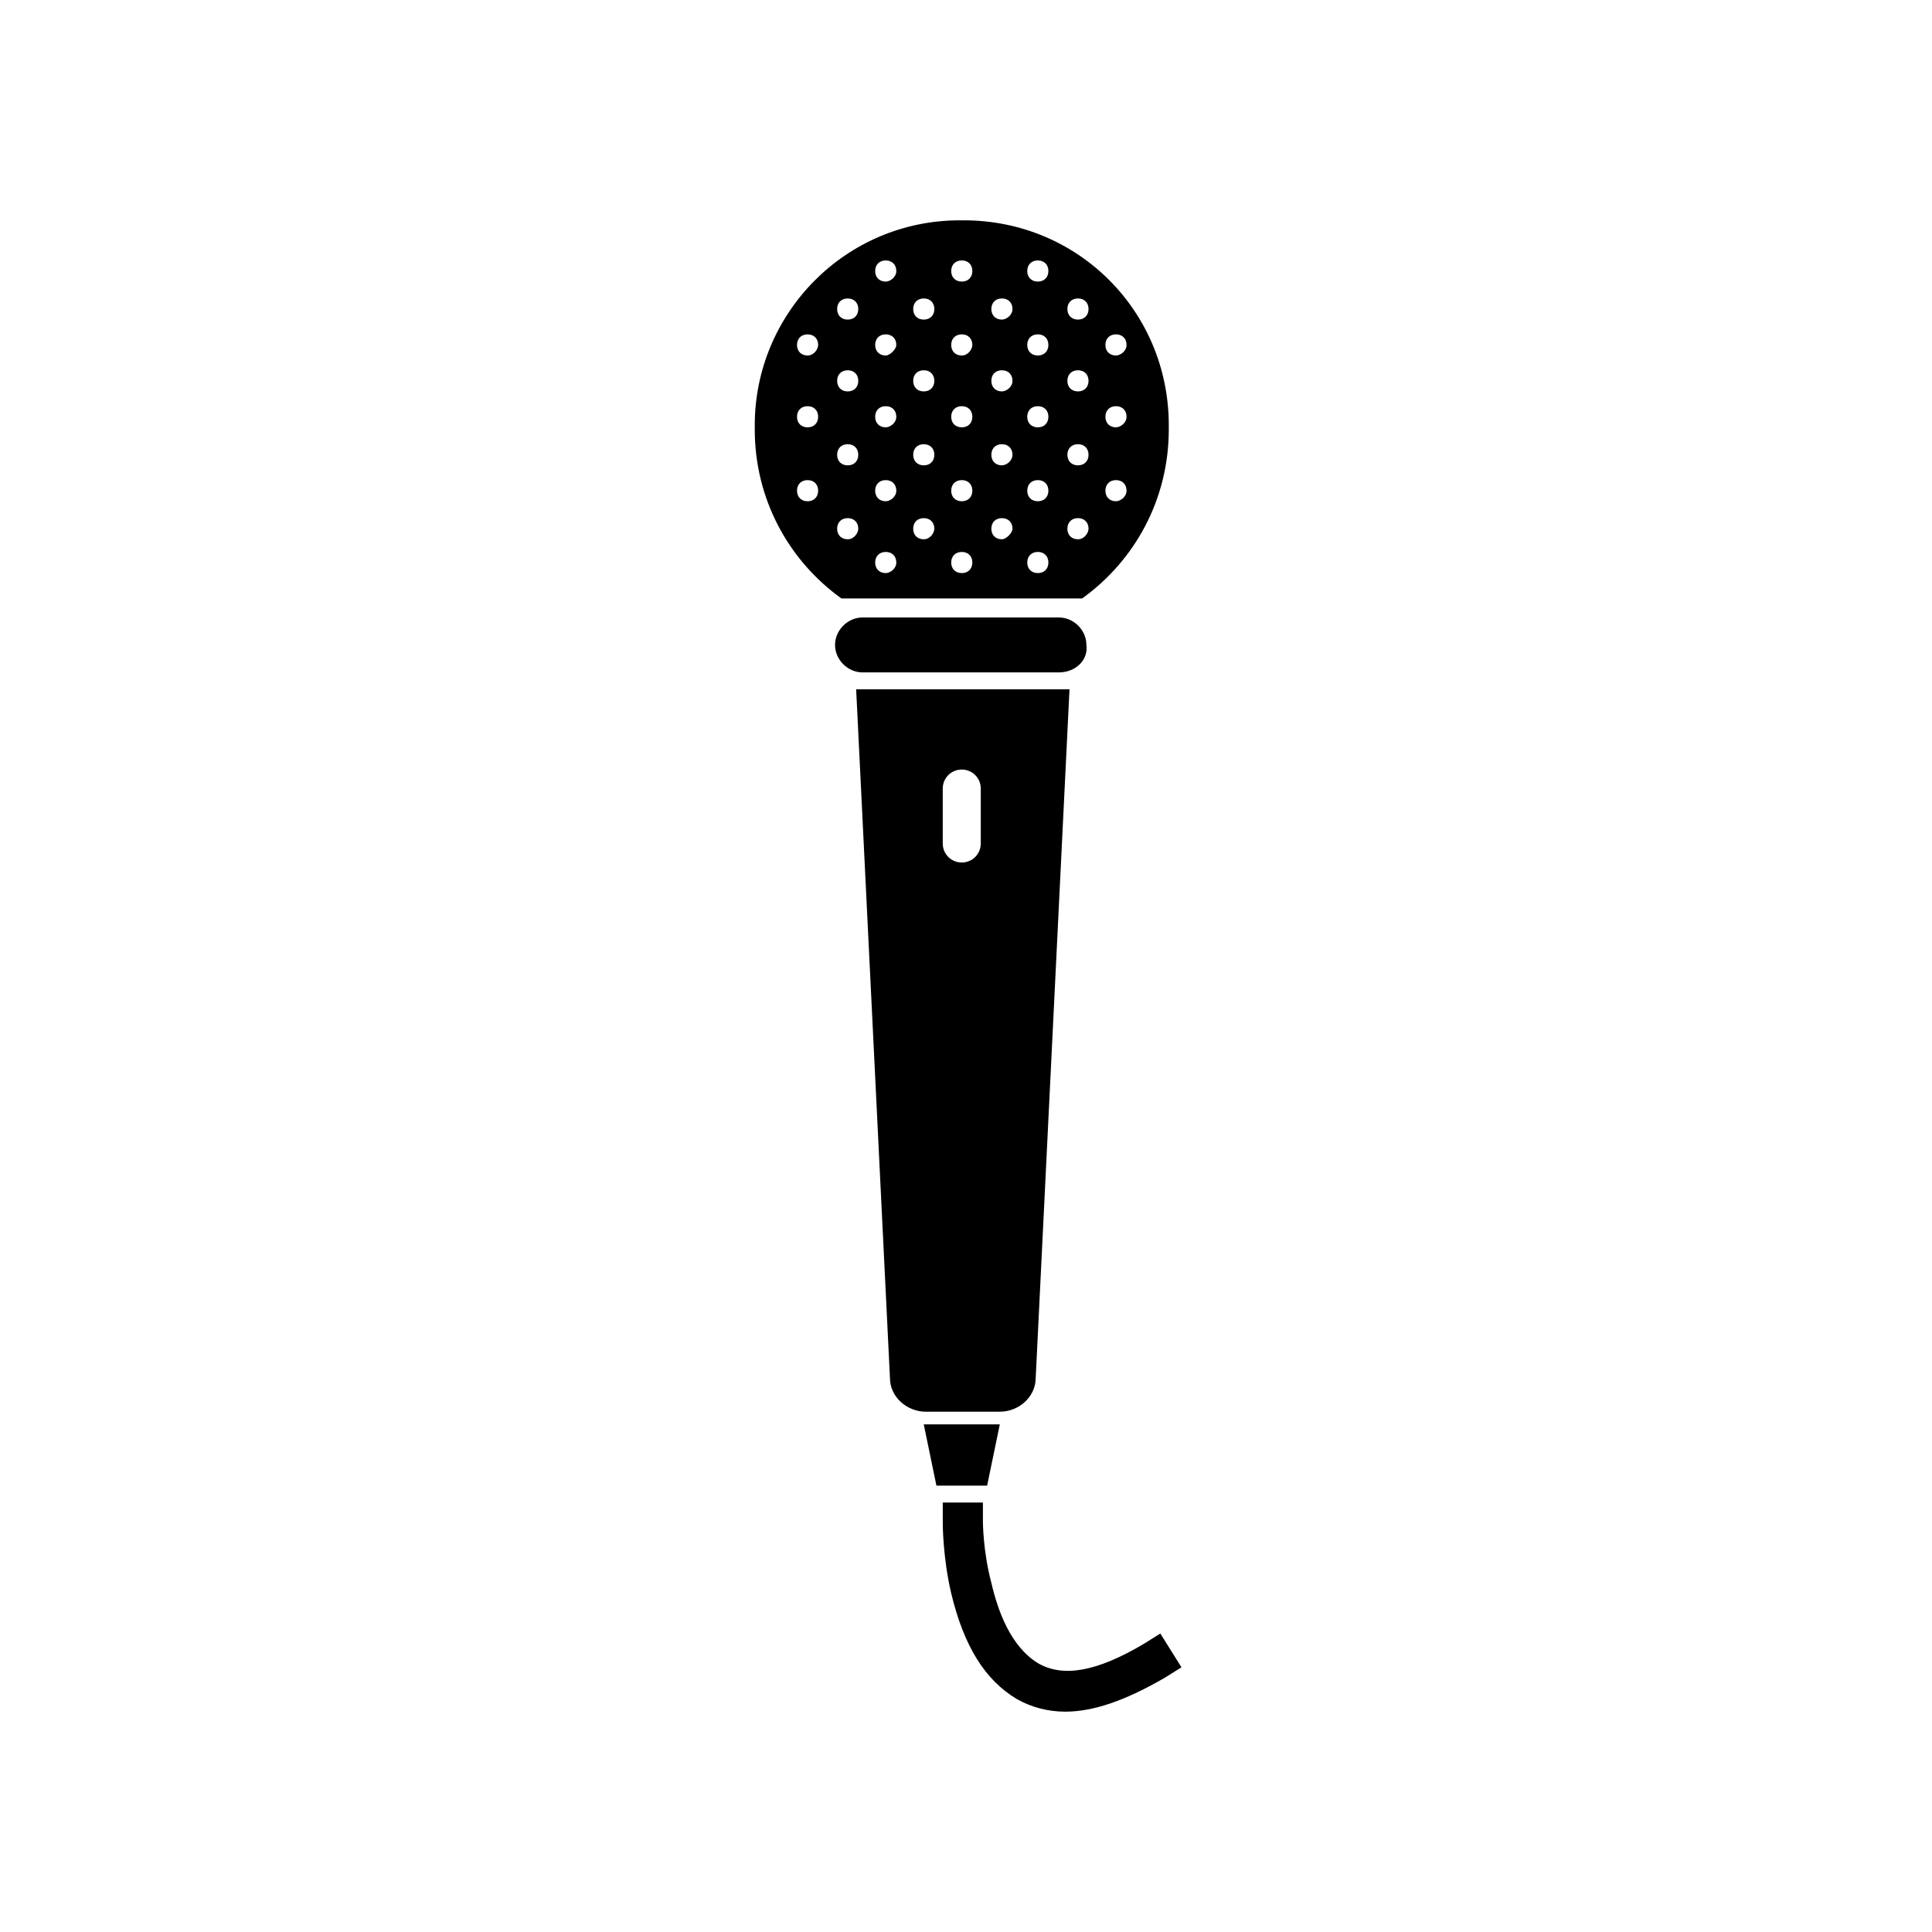
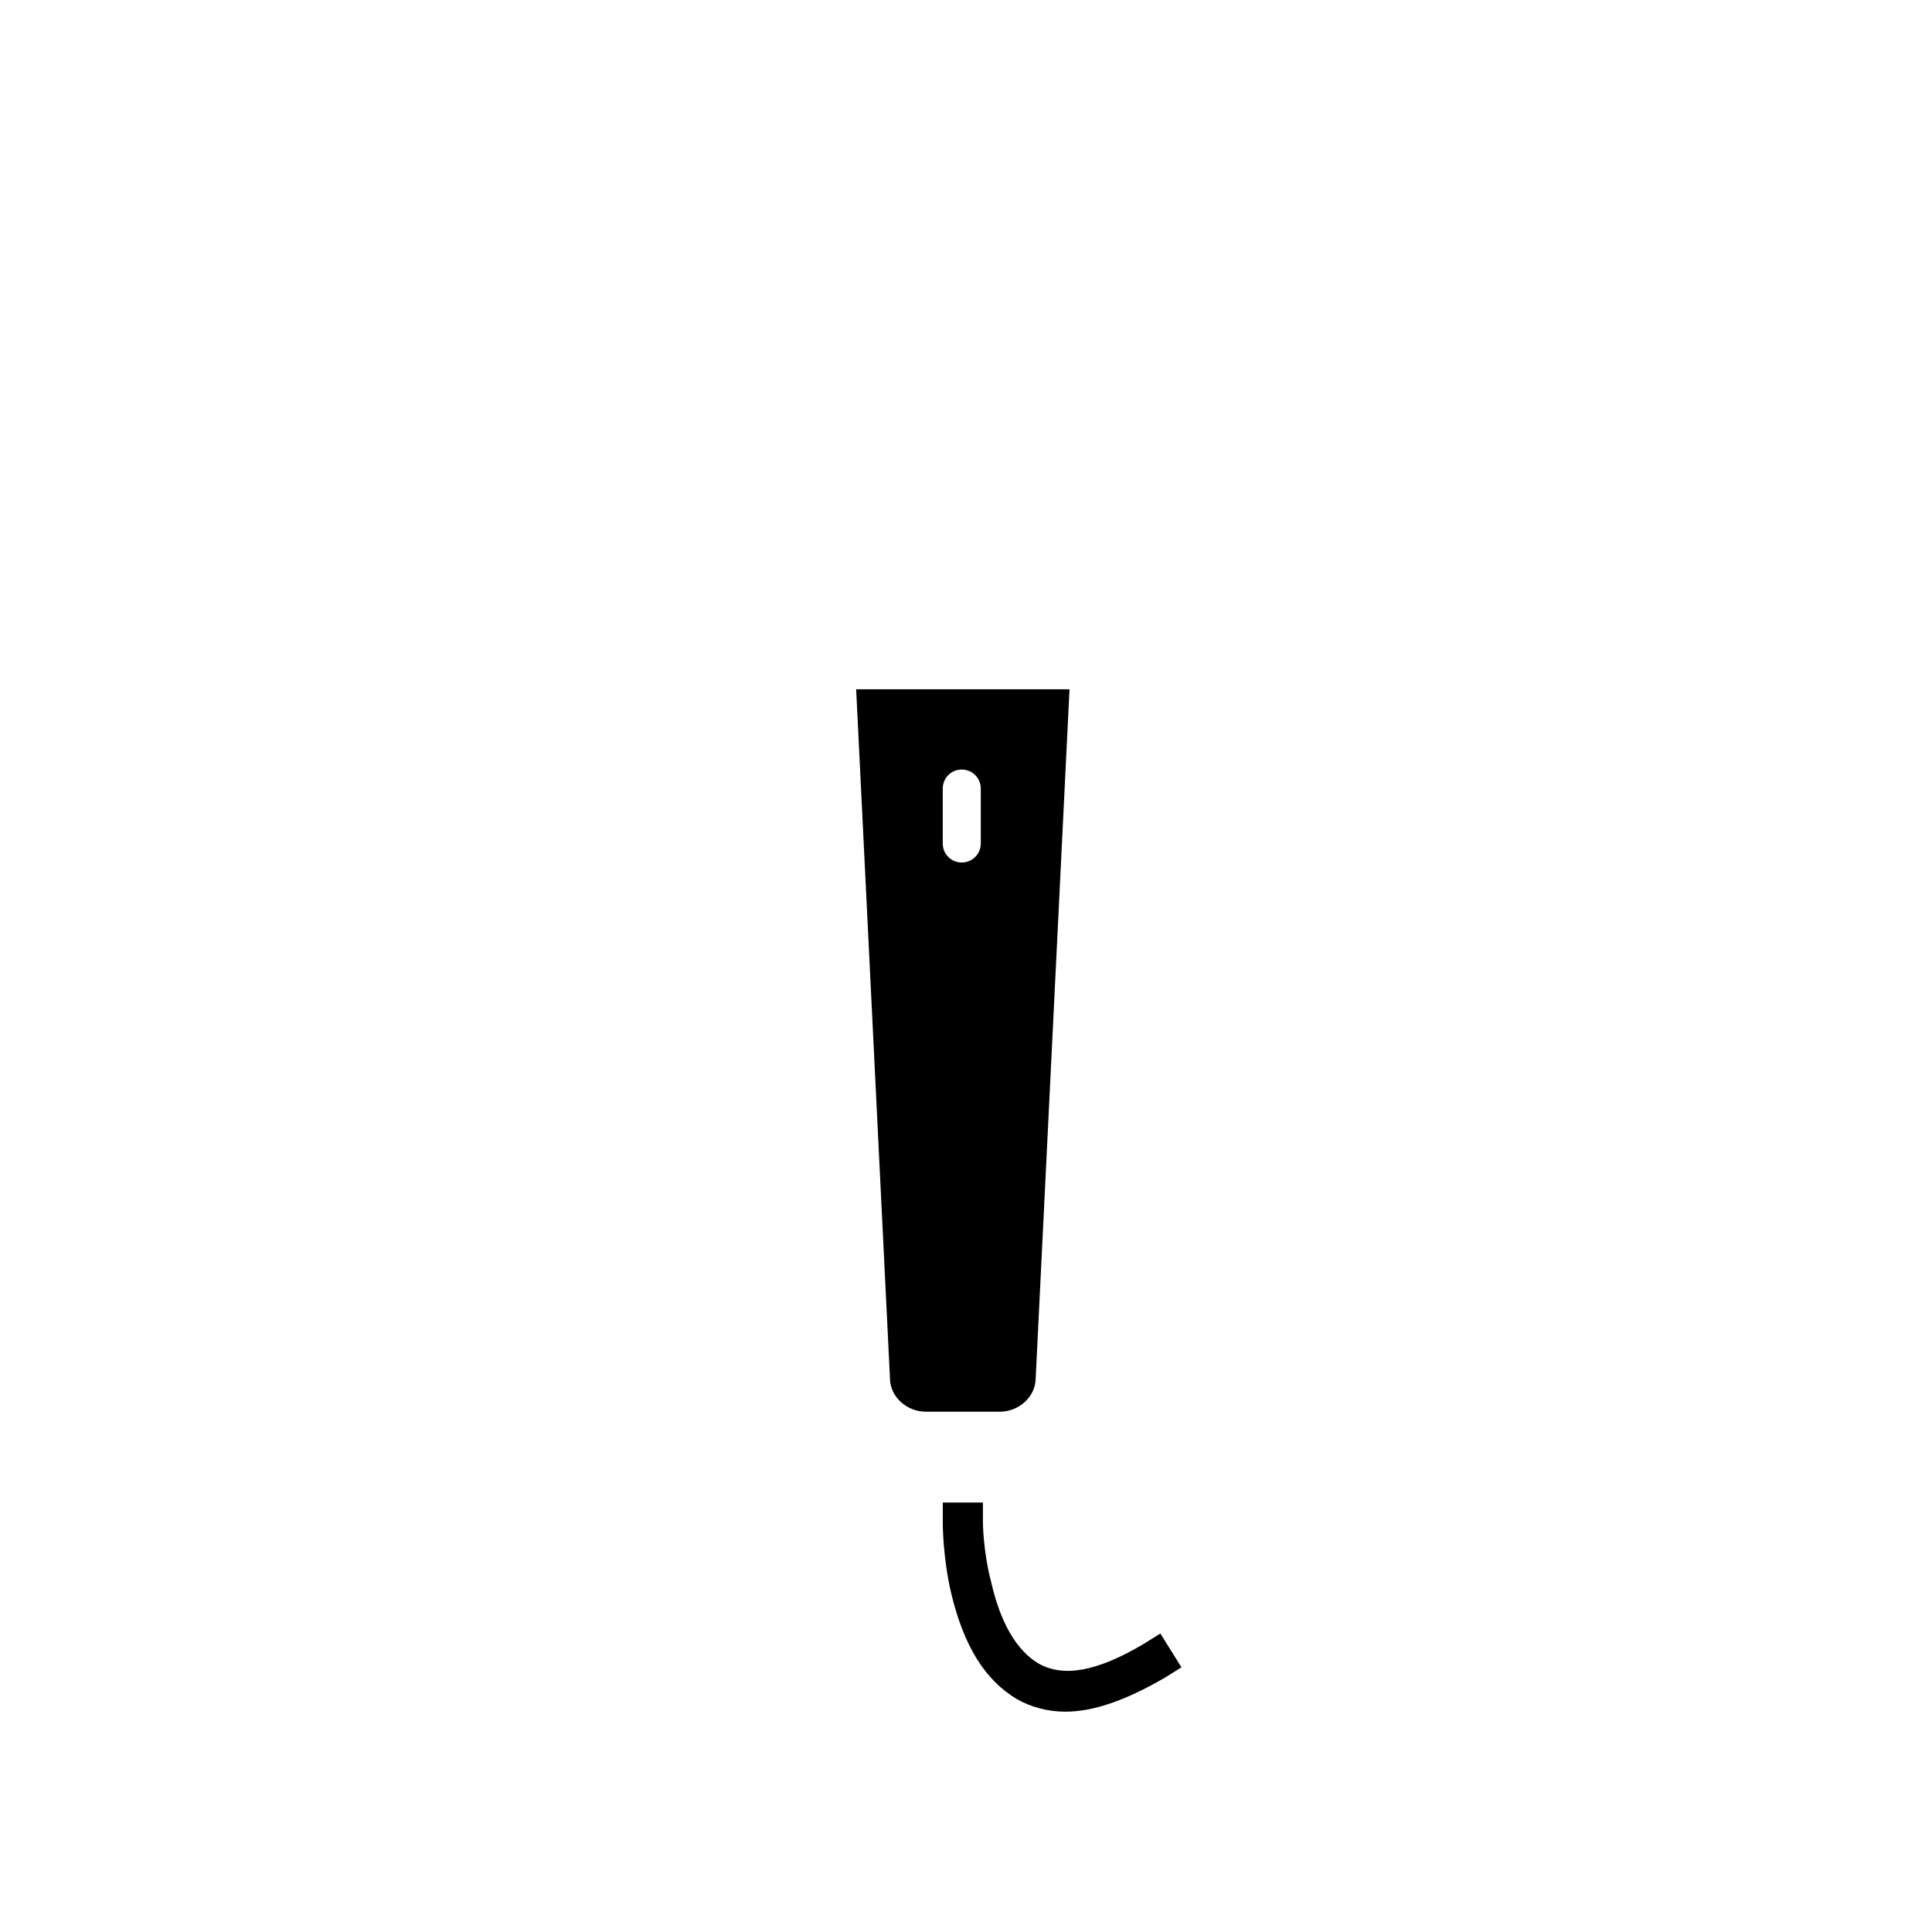
<svg xmlns="http://www.w3.org/2000/svg" fill="#000000" width="800px" height="800px" version="1.1" viewBox="144 144 512 512">
  <g>
-     <path d="m405.6 537.71h-13.438l-3.356-16.234h20.152z" />
-     <path d="m424.63 322.19h-52.059c-3.918 0-7.277-3.359-7.277-7.277 0-3.918 3.359-7.277 7.277-7.277h52.059c3.918 0 7.277 3.359 7.277 7.277 0.559 3.918-2.797 7.277-7.277 7.277z" />
    <path d="m426.31 597.61c-4.477 0-8.957-1.121-12.875-3.359-8.398-5.039-13.996-13.996-17.352-27.988-2.238-9.516-2.238-18.473-2.238-18.473v-5.598h10.637v5.039s0 7.836 2.238 16.234c1.68 7.277 5.039 16.793 12.316 21.273 6.719 3.918 15.676 2.238 27.988-5.039l4.477-2.801 5.598 8.957-4.477 2.801c-10.637 6.152-19.035 8.953-26.312 8.953z" />
-     <path d="m399.44 202.39h-1.121c-30.23 0-54.301 24.629-54.301 54.301v1.121c0 18.473 8.957 34.707 22.953 44.781h63.816c13.996-10.078 22.953-26.309 22.953-44.781v-1.121c0-30.23-24.07-54.301-54.301-54.301zm-41.422 74.449c-1.68 0-2.801-1.121-2.801-2.801 0-1.68 1.121-2.801 2.801-2.801s2.801 1.121 2.801 2.801c-0.004 1.684-1.121 2.801-2.801 2.801zm0-19.59c-1.68 0-2.801-1.121-2.801-2.801s1.121-2.801 2.801-2.801 2.801 1.121 2.801 2.801c-0.004 1.68-1.121 2.801-2.801 2.801zm0-19.035c-1.68 0-2.801-1.121-2.801-2.801 0-1.68 1.121-2.801 2.801-2.801s2.801 1.121 2.801 2.801c-0.004 1.121-1.121 2.801-2.801 2.801zm10.633 48.703c-1.68 0-2.801-1.121-2.801-2.801 0-1.68 1.121-2.801 2.801-2.801 1.68 0 2.801 1.121 2.801 2.801 0 1.121-1.121 2.801-2.801 2.801zm0-19.594c-1.68 0-2.801-1.121-2.801-2.801 0-1.68 1.121-2.801 2.801-2.801 1.68 0 2.801 1.121 2.801 2.801 0 1.684-1.121 2.801-2.801 2.801zm0-19.594c-1.68 0-2.801-1.121-2.801-2.801 0-1.68 1.121-2.801 2.801-2.801 1.68 0 2.801 1.121 2.801 2.801 0 1.684-1.121 2.801-2.801 2.801zm0-19.031c-1.68 0-2.801-1.121-2.801-2.801 0-1.68 1.121-2.801 2.801-2.801 1.68 0 2.801 1.121 2.801 2.801 0 1.68-1.121 2.801-2.801 2.801zm10.078 67.176c-1.68 0-2.801-1.121-2.801-2.801s1.121-2.801 2.801-2.801c1.68 0 2.801 1.121 2.801 2.801s-1.68 2.801-2.801 2.801zm0-19.035c-1.68 0-2.801-1.121-2.801-2.801 0-1.68 1.121-2.801 2.801-2.801 1.68 0 2.801 1.121 2.801 2.801 0 1.684-1.68 2.801-2.801 2.801zm0-19.59c-1.68 0-2.801-1.121-2.801-2.801s1.121-2.801 2.801-2.801c1.68 0 2.801 1.121 2.801 2.801s-1.68 2.801-2.801 2.801zm0-19.035c-1.68 0-2.801-1.121-2.801-2.801 0-1.68 1.121-2.801 2.801-2.801 1.68 0 2.801 1.121 2.801 2.801 0 1.121-1.68 2.801-2.801 2.801zm0-19.59c-1.68 0-2.801-1.121-2.801-2.801s1.121-2.801 2.801-2.801c1.68 0 2.801 1.121 2.801 2.801s-1.68 2.801-2.801 2.801zm10.078 68.293c-1.68 0-2.801-1.121-2.801-2.801 0-1.68 1.121-2.801 2.801-2.801 1.68 0 2.801 1.121 2.801 2.801-0.004 1.121-1.125 2.801-2.801 2.801zm0-19.594c-1.68 0-2.801-1.121-2.801-2.801 0-1.68 1.121-2.801 2.801-2.801 1.68 0 2.801 1.121 2.801 2.801-0.004 1.684-1.125 2.801-2.801 2.801zm0-19.594c-1.68 0-2.801-1.121-2.801-2.801 0-1.68 1.121-2.801 2.801-2.801 1.68 0 2.801 1.121 2.801 2.801-0.004 1.684-1.125 2.801-2.801 2.801zm0-19.031c-1.68 0-2.801-1.121-2.801-2.801 0-1.68 1.121-2.801 2.801-2.801 1.68 0 2.801 1.121 2.801 2.801-0.004 1.68-1.125 2.801-2.801 2.801zm10.074 67.176c-1.68 0-2.801-1.121-2.801-2.801s1.121-2.801 2.801-2.801c1.68 0 2.801 1.121 2.801 2.801s-1.121 2.801-2.801 2.801zm0-19.035c-1.68 0-2.801-1.121-2.801-2.801 0-1.68 1.121-2.801 2.801-2.801 1.68 0 2.801 1.121 2.801 2.801 0 1.684-1.121 2.801-2.801 2.801zm0-19.59c-1.68 0-2.801-1.121-2.801-2.801s1.121-2.801 2.801-2.801c1.68 0 2.801 1.121 2.801 2.801s-1.121 2.801-2.801 2.801zm0-19.035c-1.68 0-2.801-1.121-2.801-2.801 0-1.68 1.121-2.801 2.801-2.801 1.68 0 2.801 1.121 2.801 2.801 0 1.121-1.121 2.801-2.801 2.801zm0-19.59c-1.68 0-2.801-1.121-2.801-2.801s1.121-2.801 2.801-2.801c1.68 0 2.801 1.121 2.801 2.801s-1.121 2.801-2.801 2.801zm10.637 68.293c-1.68 0-2.801-1.121-2.801-2.801 0-1.68 1.121-2.801 2.801-2.801s2.801 1.121 2.801 2.801c-0.004 1.121-1.684 2.801-2.801 2.801zm0-19.594c-1.68 0-2.801-1.121-2.801-2.801 0-1.68 1.121-2.801 2.801-2.801s2.801 1.121 2.801 2.801c-0.004 1.684-1.684 2.801-2.801 2.801zm0-19.594c-1.68 0-2.801-1.121-2.801-2.801 0-1.68 1.121-2.801 2.801-2.801s2.801 1.121 2.801 2.801c-0.004 1.684-1.684 2.801-2.801 2.801zm0-19.031c-1.68 0-2.801-1.121-2.801-2.801 0-1.68 1.121-2.801 2.801-2.801s2.801 1.121 2.801 2.801c-0.004 1.68-1.684 2.801-2.801 2.801zm9.516 67.176c-1.68 0-2.801-1.121-2.801-2.801s1.121-2.801 2.801-2.801 2.801 1.121 2.801 2.801-1.121 2.801-2.801 2.801zm0-19.035c-1.68 0-2.801-1.121-2.801-2.801 0-1.68 1.121-2.801 2.801-2.801s2.801 1.121 2.801 2.801c0 1.684-1.121 2.801-2.801 2.801zm0-19.59c-1.68 0-2.801-1.121-2.801-2.801s1.121-2.801 2.801-2.801 2.801 1.121 2.801 2.801-1.121 2.801-2.801 2.801zm0-19.035c-1.68 0-2.801-1.121-2.801-2.801 0-1.68 1.121-2.801 2.801-2.801s2.801 1.121 2.801 2.801c0 1.684-1.121 2.801-2.801 2.801zm0-19.59c-1.68 0-2.801-1.121-2.801-2.801s1.121-2.801 2.801-2.801 2.801 1.121 2.801 2.801-1.121 2.801-2.801 2.801zm10.637 68.293c-1.68 0-2.801-1.121-2.801-2.801 0-1.68 1.121-2.801 2.801-2.801 1.68 0 2.801 1.121 2.801 2.801-0.004 1.121-1.121 2.801-2.801 2.801zm0-19.594c-1.68 0-2.801-1.121-2.801-2.801 0-1.68 1.121-2.801 2.801-2.801 1.68 0 2.801 1.121 2.801 2.801-0.004 1.684-1.121 2.801-2.801 2.801zm0-19.594c-1.68 0-2.801-1.121-2.801-2.801 0-1.68 1.121-2.801 2.801-2.801 1.68 0 2.801 1.121 2.801 2.801-0.004 1.684-1.121 2.801-2.801 2.801zm0-19.031c-1.68 0-2.801-1.121-2.801-2.801 0-1.68 1.121-2.801 2.801-2.801 1.68 0 2.801 1.121 2.801 2.801-0.004 1.68-1.121 2.801-2.801 2.801zm10.074 48.141c-1.68 0-2.801-1.121-2.801-2.801 0-1.68 1.121-2.801 2.801-2.801 1.68 0 2.801 1.121 2.801 2.801 0 1.684-1.68 2.801-2.801 2.801zm0-19.59c-1.68 0-2.801-1.121-2.801-2.801s1.121-2.801 2.801-2.801c1.68 0 2.801 1.121 2.801 2.801s-1.68 2.801-2.801 2.801zm0-19.035c-1.68 0-2.801-1.121-2.801-2.801 0-1.68 1.121-2.801 2.801-2.801 1.68 0 2.801 1.121 2.801 2.801 0 1.684-1.68 2.801-2.801 2.801z" />
    <path d="m370.89 326.67 8.957 182.49c0 5.039 4.477 8.957 9.516 8.957h19.594c5.039 0 9.516-3.918 9.516-8.957l8.957-182.49zm33.027 40.863c0 2.801-2.238 5.039-5.039 5.039-2.801 0-5.039-2.238-5.039-5.039v-14.555c0-2.801 2.238-5.039 5.039-5.039 2.801 0 5.039 2.238 5.039 5.039z" />
  </g>
</svg>